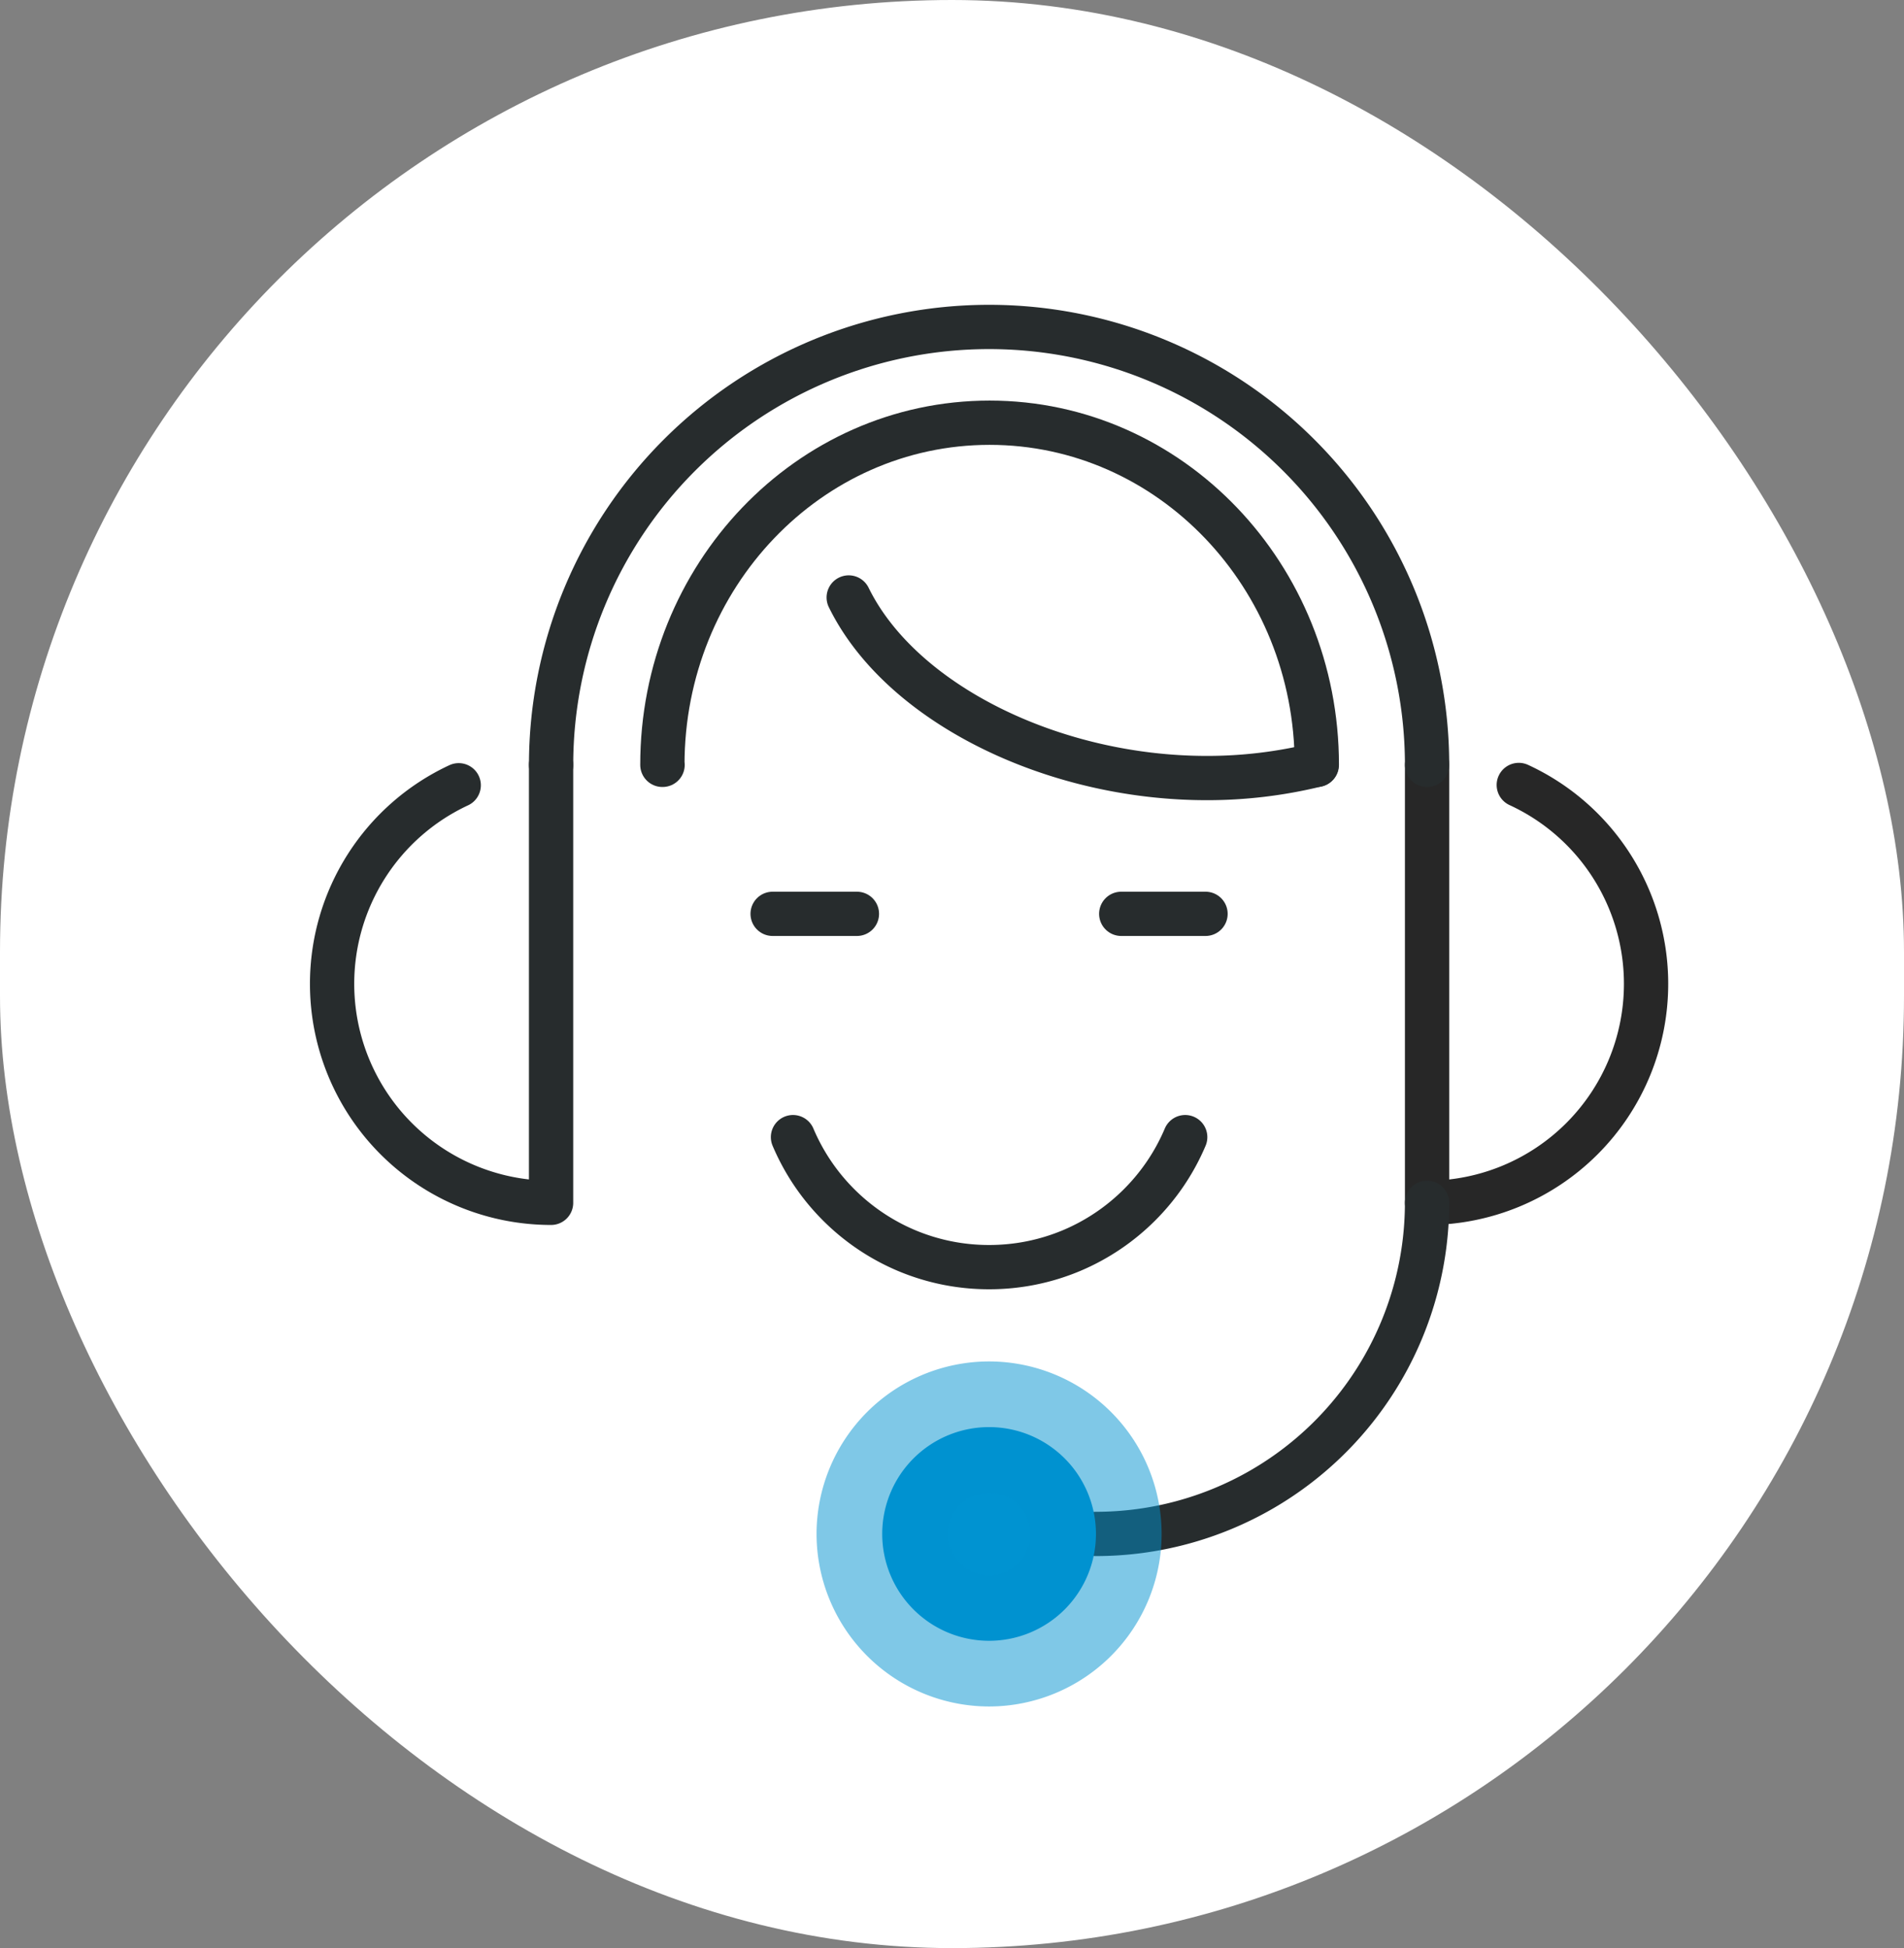
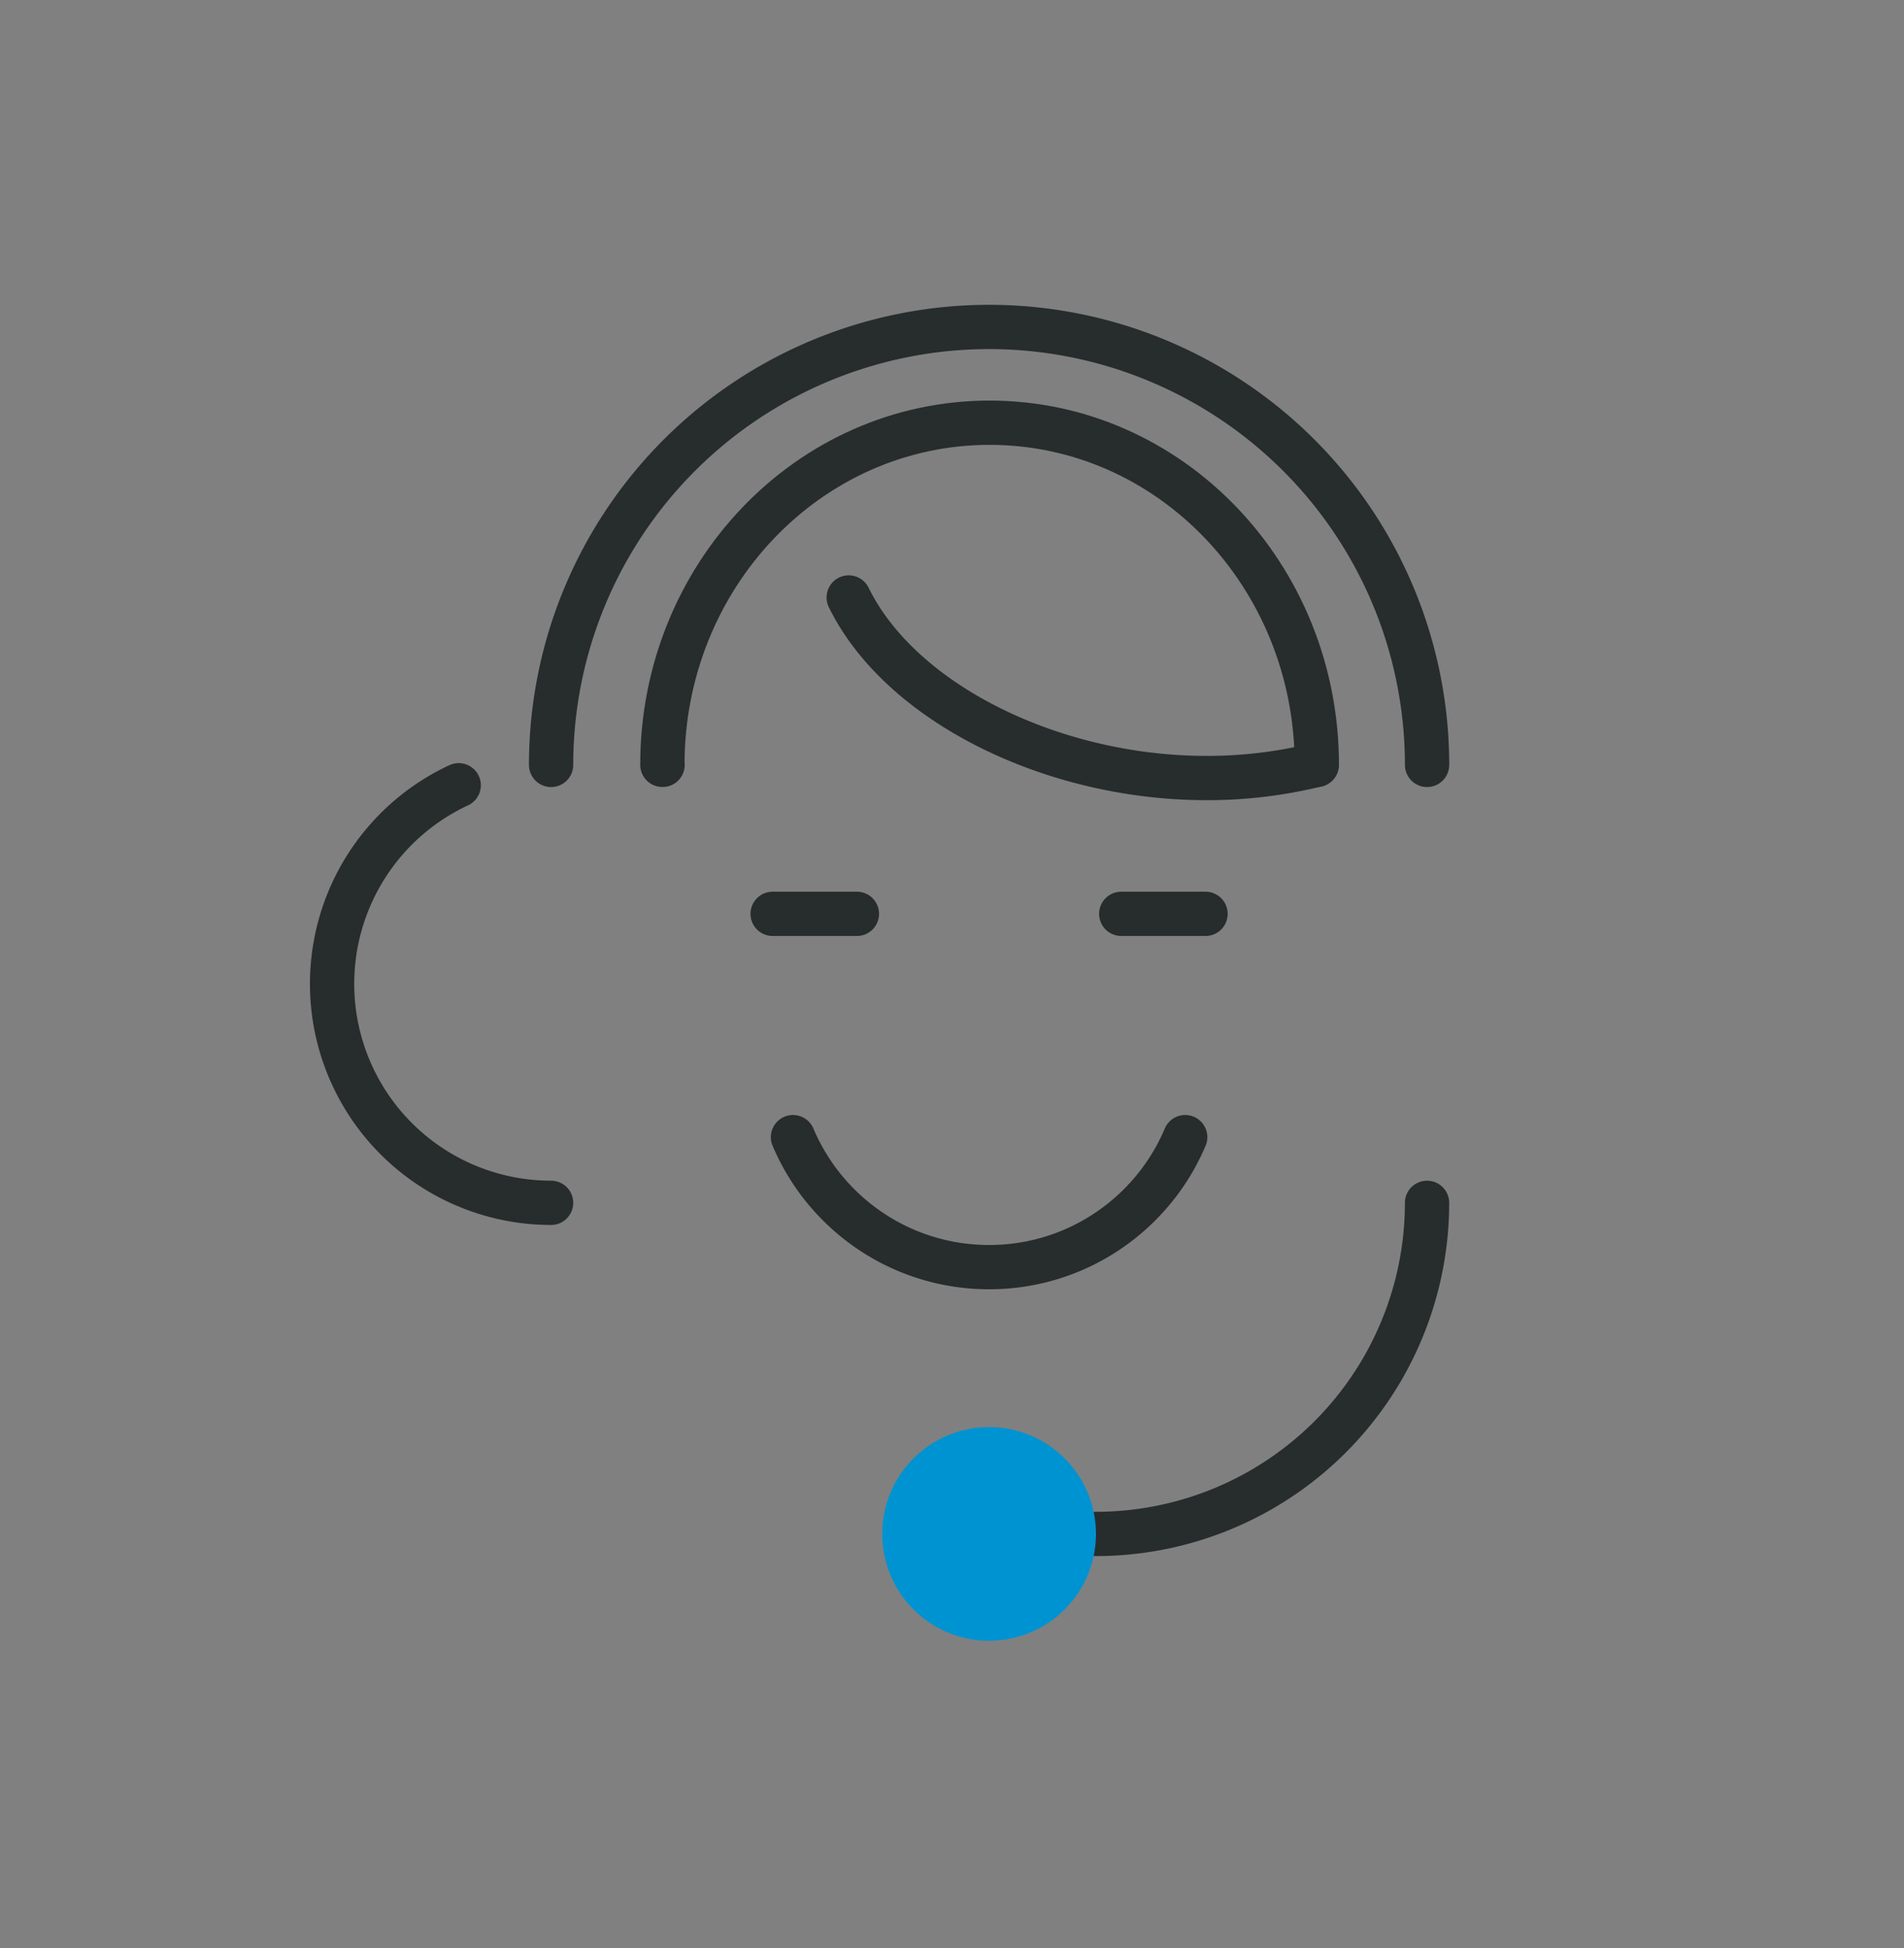
<svg xmlns="http://www.w3.org/2000/svg" width="86" height="88" viewBox="0 0 86 88">
  <rect x="0" y="0" width="86" height="88" fill="#808080" stroke="none" />
  <g id="Group_5994" data-name="Group 5994" transform="translate(15 14.769)">
-     <rect id="Rectangle_4780" data-name="Rectangle 4780" width="86" height="88" rx="43" transform="translate(-15 -14.769)" fill="#fff" />
    <g id="Group_5993" data-name="Group 5993">
-       <path id="Path_5329" data-name="Path 5329" d="M935.348-437.667a9.893,9.893,0,0,1,5.749,8.985,9.892,9.892,0,0,1-9.892,9.891v-19.783" transform="translate(-881.747 458.357)" fill="none" stroke="#272727" stroke-linecap="round" stroke-linejoin="round" stroke-width="2" />
-       <path id="Path_5330" data-name="Path 5330" d="M801.024-437.654a9.894,9.894,0,0,0-5.719,8.971,9.891,9.891,0,0,0,9.891,9.891v-19.783" transform="translate(-795.305 458.357)" fill="none" stroke="#272c2d" stroke-linecap="round" stroke-linejoin="round" stroke-width="2" />
+       <path id="Path_5330" data-name="Path 5330" d="M801.024-437.654a9.894,9.894,0,0,0-5.719,8.971,9.891,9.891,0,0,0,9.891,9.891" transform="translate(-795.305 458.357)" fill="none" stroke="#272c2d" stroke-linecap="round" stroke-linejoin="round" stroke-width="2" />
      <path id="Path_5331" data-name="Path 5331" d="M822.485-473.152a19.783,19.783,0,0,1,19.783-19.783,19.783,19.783,0,0,1,19.783,19.783" transform="translate(-812.593 492.935)" fill="none" stroke="#272c2d" stroke-linecap="round" stroke-linejoin="round" stroke-width="2" />
      <path id="Path_5332" data-name="Path 5332" d="M890.108-369.258a14.956,14.956,0,0,0,14.956-14.956" transform="translate(-855.607 423.78)" fill="none" stroke="#272c2d" stroke-linecap="round" stroke-linejoin="round" stroke-width="2" />
      <g id="Group_5989" data-name="Group 5989" transform="translate(21.882 46.73)">
        <path id="Path_5333" data-name="Path 5333" d="M873.236-351.553a4.827,4.827,0,0,1-4.827,4.827,4.827,4.827,0,0,1-4.827-4.827,4.827,4.827,0,0,1,4.827-4.826A4.827,4.827,0,0,1,873.236-351.553Z" transform="translate(-860.616 359.345)" fill="#0093d1" />
-         <path id="Path_5334" data-name="Path 5334" d="M863.225-348.944a7.8,7.8,0,0,1-7.793-7.793,7.8,7.8,0,0,1,7.793-7.793,7.8,7.8,0,0,1,7.793,7.793A7.8,7.8,0,0,1,863.225-348.944Zm0-9.654a1.863,1.863,0,0,0-1.861,1.86,1.863,1.863,0,0,0,1.861,1.861,1.863,1.863,0,0,0,1.861-1.861A1.863,1.863,0,0,0,863.225-358.6Z" transform="translate(-855.432 364.53)" fill="rgba(0,147,209,0.5)" />
      </g>
      <path id="Path_5335" data-name="Path 5335" d="M870.221-392.372a9.617,9.617,0,0,1-2.06,3.056,9.627,9.627,0,0,1-3.055,2.061,9.584,9.584,0,0,1-3.742.755,9.583,9.583,0,0,1-3.742-.755,9.631,9.631,0,0,1-3.056-2.061,9.631,9.631,0,0,1-2.06-3.056" transform="translate(-831.688 428.97)" fill="none" stroke="#272c2d" stroke-linecap="round" stroke-linejoin="round" stroke-width="2" />
      <line id="Line_854" data-name="Line 854" x2="3.807" transform="translate(35.644 26.511)" fill="none" stroke="#272c2d" stroke-linecap="round" stroke-linejoin="round" stroke-width="2" />
      <line id="Line_855" data-name="Line 855" x1="3.807" transform="translate(19.898 26.511)" fill="none" stroke="#272c2d" stroke-linecap="round" stroke-linejoin="round" stroke-width="2" />
    </g>
    <g id="Group_6038" data-name="Group 6038" transform="translate(14.902 4.322)">
      <g id="Group_5991" data-name="Group 5991">
        <g id="Group_5990" data-name="Group 5990">
          <path id="Path_5337" data-name="Path 5337" d="M836.307-465.6h-.01c0-8.536,6.617-15.455,14.78-15.455s14.78,6.919,14.78,15.455h0" transform="translate(-836.281 481.059)" fill="none" stroke="#272c2d" stroke-linecap="round" stroke-linejoin="round" stroke-width="2" />
          <path id="Path_5338" data-name="Path 5338" d="M880.554-451.794a20.721,20.721,0,0,1-4.96.594c-6.978,0-13.831-3.389-16.168-8.157" transform="translate(-850.993 467.255)" fill="none" stroke="#272c2d" stroke-linecap="round" stroke-linejoin="round" stroke-width="2" />
        </g>
      </g>
    </g>
  </g>
</svg>